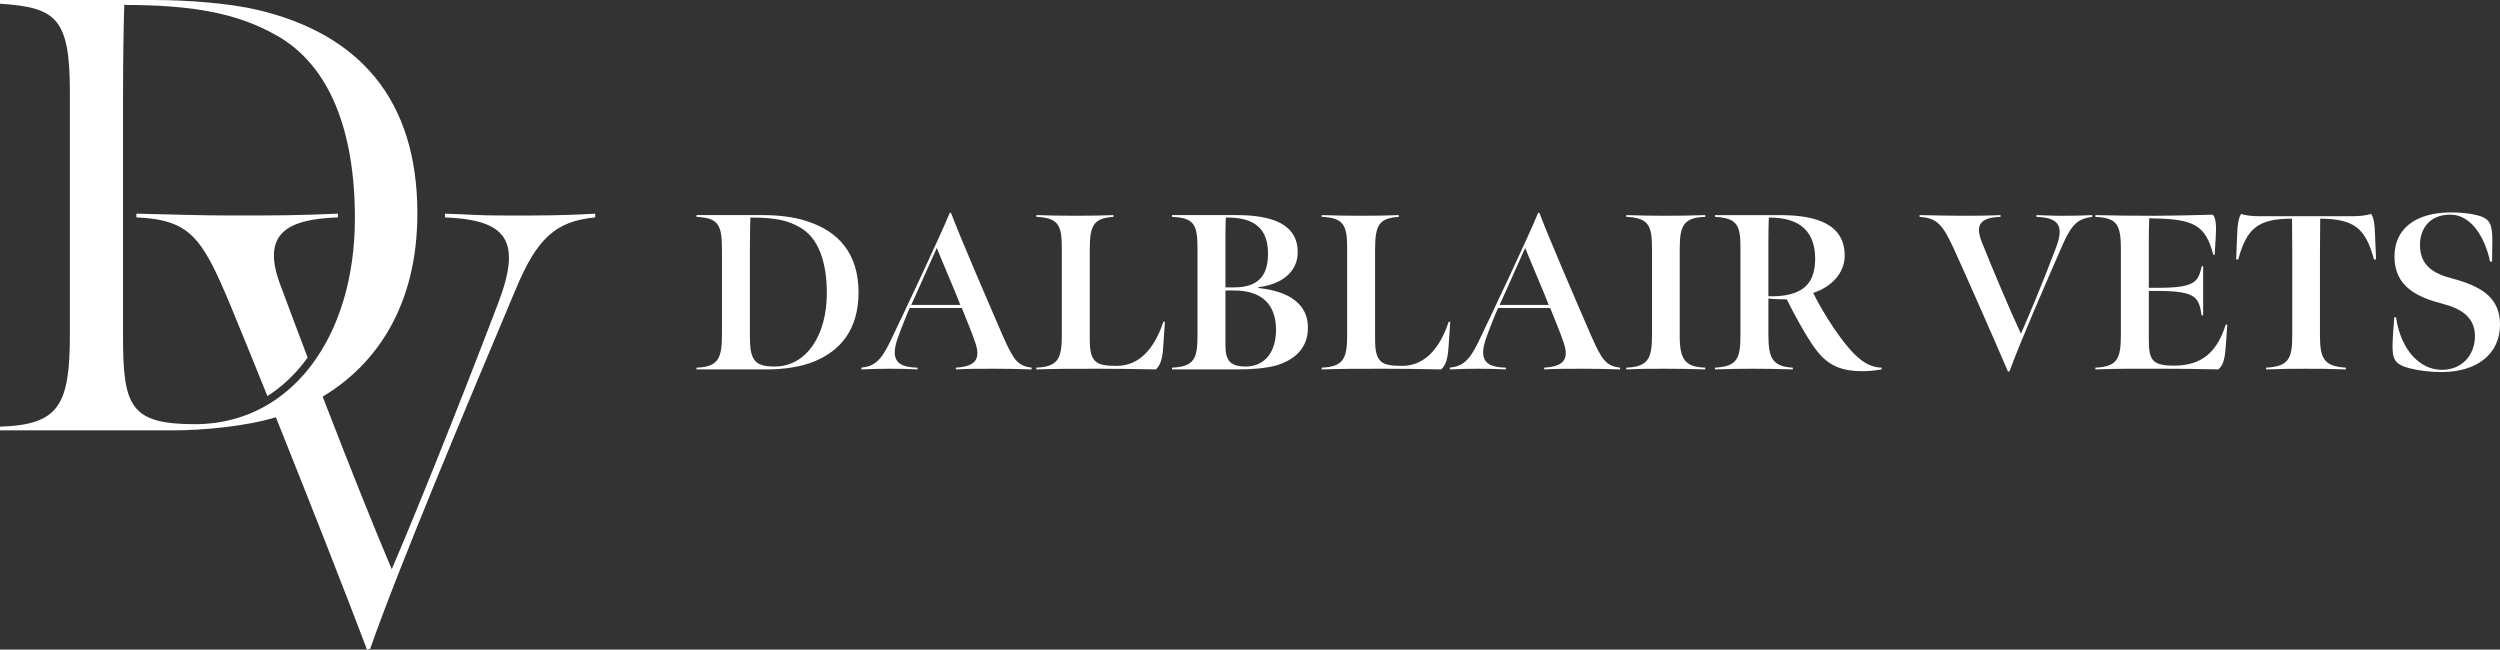
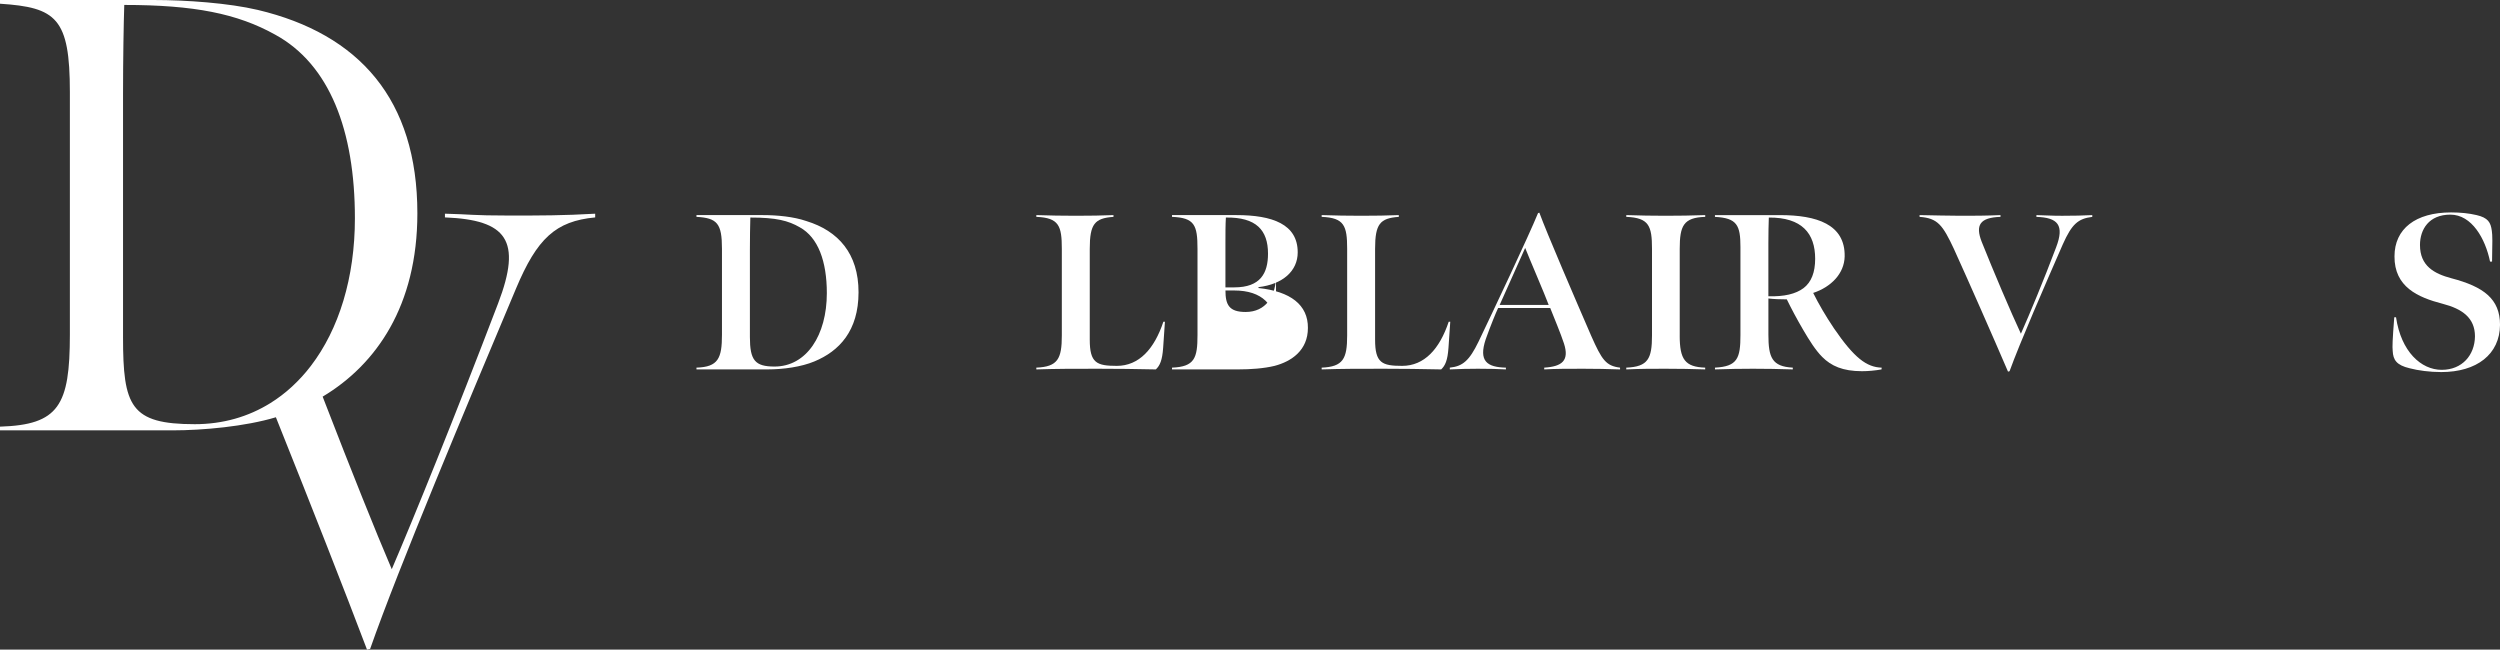
<svg xmlns="http://www.w3.org/2000/svg" id="a" viewBox="0 0 1299.44 337.64">
  <rect x="0" y="0" width="1299.44" height="337.64" fill="#333333" stroke="none" />
  <g>
    <path d="M362.01,191.09c11.29-.35,13.25-4.84,13.25-17.06v-44.71c0-13.14-2.42-16.02-13.25-16.6v-.92h34.46c7.49,0,16.02,.81,22.7,3.11,16.48,5.07,27.08,16.83,27.08,36.99s-10.14,30.65-22.93,35.95c-6.91,2.88-16.13,4.15-24.2,4.15h-37.11v-.92Zm67.76-38.72c0-16.48-4.49-28.93-14.06-34.23-5.99-3.46-12.22-5.07-25.7-5.07-.12,3.23-.23,11.64-.23,16.48v45.64c0,12.1,2.65,15.33,12.79,15.33,16.71,0,27.2-16.36,27.2-38.15Z" fill="#fff" />
-     <path d="M447.74,191.09c6.68-.69,10.14-3.57,14.98-13.6,7.95-16.6,26.04-54.86,30.88-66.72l.69-.23c3.92,10.72,18.67,44.94,26.97,64.07,5.53,12.45,7.61,15.56,14.98,16.48v.92c-6.34-.23-12.79-.35-19.25-.35-7.61,0-14.29,0-20.17,.35v-.92c9.33-.58,13.14-3.69,10.26-12.56-1.73-5.3-5.19-13.48-7.14-18.44h-27.08c-1.15,2.42-4.03,9.45-6.45,16.25-3.8,11.41,.69,14.52,10.49,14.75v.92c-4.73-.23-7.84-.35-14.52-.35-4.84,0-9.57,.11-14.64,.35v-.92Zm51.4-32.61c-1.84-5.07-10.26-24.55-12.22-29.62l-13.25,29.62h25.47Z" fill="#fff" />
    <path d="M538.66,191.09c11.18-.46,13.25-4.61,13.25-16.71v-45.06c0-11.98-1.5-16.13-13.25-16.6v-.92c7.14,.23,13.37,.35,20.51,.35s13.83-.11,19.59-.35v.92c-9.79,.69-12.33,3.69-12.33,16.6v47.25c0,12.1,3.57,13.6,14.06,13.6,11.52,0,19.48-8.76,24.2-22.93h.81l-.92,13.48c-.46,6.68-1.73,9.33-3.8,11.29-11.41-.23-19.36-.35-30.08-.35-13.02,0-21.44,0-32.04,.35v-.92Z" fill="#fff" />
-     <path d="M609.18,191.09c11.75-.46,13.25-4.96,13.25-16.83v-44.94c0-12.33-1.5-16.13-13.25-16.6v-.92h33.42c18.78,0,31.92,4.73,31.92,19.36,0,9.68-7.72,16.59-20.4,18.09v.46c16.6,1.73,25.81,8.76,25.7,20.74,0,11.64-8.53,17.4-17.29,19.71-5.65,1.38-12.56,1.84-18.78,1.84h-34.57v-.92Zm32.38-41.72c13.6,0,17.52-7.38,17.52-17.52,0-12.22-6.11-19.01-21.9-18.78-.23,3.8-.23,8.41-.23,13.02v23.28h4.61Zm21.67,21.32c-.23-12.1-7.03-19.71-21.78-19.71h-4.49v28.35c0,7.38,1.84,11.18,10.49,11.18,10.37,0,16.02-8.07,15.79-19.82Z" fill="#fff" />
+     <path d="M609.18,191.09c11.75-.46,13.25-4.96,13.25-16.83v-44.94c0-12.33-1.5-16.13-13.25-16.6v-.92h33.42c18.78,0,31.92,4.73,31.92,19.36,0,9.68-7.72,16.59-20.4,18.09v.46c16.6,1.73,25.81,8.76,25.7,20.74,0,11.64-8.53,17.4-17.29,19.71-5.65,1.38-12.56,1.84-18.78,1.84h-34.57v-.92Zm32.38-41.72c13.6,0,17.52-7.38,17.52-17.52,0-12.22-6.11-19.01-21.9-18.78-.23,3.8-.23,8.41-.23,13.02v23.28h4.61Zm21.67,21.32c-.23-12.1-7.03-19.71-21.78-19.71h-4.49c0,7.38,1.84,11.18,10.49,11.18,10.37,0,16.02-8.07,15.79-19.82Z" fill="#fff" />
    <path d="M686.97,191.09c11.18-.46,13.25-4.61,13.25-16.71v-45.06c0-11.98-1.5-16.13-13.25-16.6v-.92c7.14,.23,13.37,.35,20.51,.35s13.83-.11,19.59-.35v.92c-9.79,.69-12.33,3.69-12.33,16.6v47.25c0,12.1,3.57,13.6,14.06,13.6,11.52,0,19.48-8.76,24.2-22.93h.81l-.92,13.48c-.46,6.68-1.73,9.33-3.8,11.29-11.41-.23-19.36-.35-30.08-.35-13.02,0-21.44,0-32.04,.35v-.92Z" fill="#fff" />
    <path d="M753.57,191.09c6.68-.69,10.14-3.57,14.98-13.6,7.95-16.6,26.04-54.86,30.88-66.72l.69-.23c3.92,10.72,18.67,44.94,26.97,64.07,5.53,12.45,7.61,15.56,14.98,16.48v.92c-6.34-.23-12.79-.35-19.25-.35-7.61,0-14.29,0-20.17,.35v-.92c9.33-.58,13.14-3.69,10.26-12.56-1.73-5.3-5.19-13.48-7.14-18.44h-27.08c-1.15,2.42-4.03,9.45-6.45,16.25-3.8,11.41,.69,14.52,10.49,14.75v.92c-4.73-.23-7.84-.35-14.52-.35-4.84,0-9.57,.11-14.64,.35v-.92Zm51.4-32.61c-1.84-5.07-10.26-24.55-12.22-29.62l-13.25,29.62h25.47Z" fill="#fff" />
    <path d="M873.07,174.49c0,12.33,2.76,16.25,13.25,16.6v.92c-7.14-.23-13.14-.35-20.74-.35-7.14,0-12.45,0-20.28,.35v-.92c11.29-.46,13.37-4.61,13.37-16.71v-45.06c0-11.98-1.61-16.13-13.37-16.6v-.92c7.26,.23,13.25,.35,20.4,.35s13.48-.11,20.63-.35v.92c-11.29,.35-13.25,4.61-13.25,16.6v45.17Z" fill="#fff" />
    <path d="M891.39,191.09c11.75-.58,13.25-4.96,13.25-16.94v-45.75c0-11.29-1.73-15.1-13.25-15.67v-.92h33.88c18.9,0,33.88,4.73,33.54,21.55-.23,8.87-7.03,15.79-16.36,18.9,3,5.99,6.34,11.75,10.83,18.44,10.49,15.33,16.94,20.17,24.78,20.4l-.11,.92c-3.23,.58-6.91,.92-10.14,.92-10.03,0-16.02-2.76-20.63-7.38-3.46-3.46-6.68-8.53-10.03-14.29-3.23-5.53-5.99-10.72-8.41-15.67-3,0-7.03-.12-9.57-.46v18.78c0,11.87,1.84,16.6,12.68,17.17v.92c-8.18-.23-12.91-.35-20.74-.35-7.38,0-11.75,.11-19.71,.35v-.92Zm46.1-41.37c4.03-3.11,5.99-8.18,5.99-15.21,0-13.25-6.92-21.55-24.09-21.43-.12,3.69-.23,7.84-.23,13.37v27.54c8.18,.23,14.17-1.15,18.32-4.26Z" fill="#fff" />
    <path d="M1015.73,129.66c-5.99-12.79-8.53-16.25-17.98-16.94v-.92c7.26,.12,14.98,.35,21.2,.35,7.49,0,12.56,0,20.86-.35v.92c-10.72,.35-13.14,4.27-9.79,12.91,6.22,15.56,14.98,36.19,20.4,47.83,4.61-10.37,11.75-27.54,18.32-44.94,4.38-11.52,.92-15.44-10.26-15.79v-.92c5.76,.12,7.14,.35,13.37,.35s10.49-.11,15.67-.35v.92c-7.38,.92-10.6,3.69-15.33,14.29-8.64,19.71-22.47,51.51-27.66,65.92l-.81,.23c-7.26-16.94-20.86-47.83-28-63.5Z" fill="#fff" />
-     <path d="M1089.13,191.09c11.41-.46,13.25-4.73,13.25-16.94v-45.06c0-13.14-2.65-15.79-13.25-16.36v-.92c8.53,.23,19.59,.35,31,.35,10.49-.11,18.67-.23,30.08-.58,1.84,2.19,1.73,6.68,1.5,11.29l-.58,9.57h-.69c-4.03-15.21-9.91-18.55-30.77-18.9-.81,0-1.61-.11-2.54-.11-.12,1.61-.23,8.41-.23,11.06v25.12h5.19c19.48-.11,20.4-3.34,22.36-11.29h.69v25.58h-.81c-1.38-9.33-2.88-12.56-22.24-12.68h-5.19v25.35c0,10.72,1.84,13.48,13.14,13.48,14.52,0,22.36-7.14,26.85-21.32h.81c-.12,1.84-.81,11.18-.92,12.91-.58,5.99-1.61,8.76-3.8,10.37-11.29-.23-18.32-.35-29.04-.35-12.91,0-21.09-.12-34.8,.35v-.92Z" fill="#fff" />
-     <path d="M1177.86,191.09c11.75-.58,13.6-4.73,13.6-16.71v-43.1c0-5.19-.12-17.63-.12-17.63-17.98,0-23.62,5.3-28,21.32l-1.04-.23,.58-13.83c.11-4.03,.69-7.84,2.07-9.79,1.96,1.04,6.92,1.27,9.8,1.27h47.25c3.23,0,8.07-.23,10.37-1.27,1.5,1.96,1.96,5.76,2.07,9.79l.58,13.83-1.04,.23c-4.38-16.02-9.91-21.2-28-21.32,0,0-.12,12.45-.12,17.63v43.22c0,12.1,2.31,15.9,13.48,16.6v.92c-9.22-.35-13.02-.35-20.97-.35-7.38,0-11.18,0-20.51,.35v-.92Z" fill="#fff" />
    <path d="M1252.54,191.43c-6.91-1.61-8.64-4.38-8.87-8.99-.23-2.3-.12-5.65,.81-17.52h.92c2.65,17.86,13.02,27.31,23.74,27.31s17.17-7.72,17.29-17.4c0-9.56-6.57-14.29-16.82-16.94-12.91-3.34-25.12-8.76-25.01-24.66,0-14.29,10.95-22.82,29.39-22.82,4.96,0,9.33,.46,13.25,1.38,5.99,1.38,7.38,3.8,7.95,8.18,.35,2.19,.35,6.22,.12,16.02h-1.04c-2.42-11.87-9.45-24.43-20.63-24.43s-15.79,7.72-15.79,15.79c0,10.83,7.26,14.87,16.36,17.29,16.71,4.38,25.24,10.72,25.24,24.2-.11,15.33-12.1,24.55-30.54,24.55-5.99,0-11.99-.81-16.36-1.96Z" fill="#fff" />
  </g>
  <g>
-     <path d="M158.53,187.71c.47-.61,.93-1.24,1.38-1.87-5-13.13-9.9-26.16-14.46-38.47-9.64-26.35,4.18-33.42,30.21-34.39v-1.93c-20.89,.96-34.07,.96-55.28,.96-17.68,0-32.14-.64-49.49-.96v1.93c27.96,1.29,34.07,10.28,48.85,45.64,5.37,12.95,12.04,29.34,19.25,47.25,7.27-4.61,13.84-10.69,19.54-18.16Z" fill="#fff" />
    <path d="M264.05,112.03c-18.32,0-19.6-.64-32.78-.96v1.93c32.14,1.29,40.17,11.89,27.64,44.67-22.82,59.78-43.71,111.2-55.28,138.19-8.36-19.51-21.29-51.85-34.49-86-.23-.6-.47-1.21-.7-1.81-.24-.63-.49-1.26-.73-1.89,27.88-16.68,49.23-47.27,49.23-95.27,0-59.13-30.21-93.2-82.92-105.73C118.91,1.61,97.06,0,79.7,0H0V1.93c29.25,1.93,36.32,7.39,36.32,45.96v125.98c0,36.96-5.78,46.92-36.32,47.89v1.93H89.66c15.76,0,37.81-2,53.74-6.81,.24,.61,.49,1.22,.73,1.83,.24,.61,.49,1.22,.73,1.83,16.42,41,34.47,86.9,45.9,117.11l1.61-.32c15.1-43.07,49.49-124.7,75.85-187.36,10.93-26.03,20.57-35.03,41.14-36.96v-1.93c-16.71,.96-28.28,.96-45.31,.96ZM63.95,175.15V48.85c0-17.68,.32-36.96,.64-46.28,36.32,0,58.81,4.5,78.42,15.43,28.28,15.43,41.46,49.81,41.46,95.45,0,30.91-8.31,57.7-22.9,76.75-.7,.91-1.41,1.79-2.13,2.67-.09,.11-.18,.22-.27,.33-.71,.85-1.44,1.69-2.18,2.5-.09,.1-.19,.21-.29,.31-1.55,1.69-3.15,3.3-4.81,4.83-.06,.06-.13,.12-.19,.18-.84,.77-1.69,1.52-2.56,2.25-.04,.04-.09,.07-.13,.11-1.78,1.49-3.62,2.89-5.52,4.2-.03,.02-.06,.04-.1,.07-.96,.66-1.93,1.29-2.92,1.91-11.35,7.04-24.56,10.92-39.24,10.92-33.42,0-37.28-9.32-37.28-45.31Z" fill="#fff" />
  </g>
</svg>